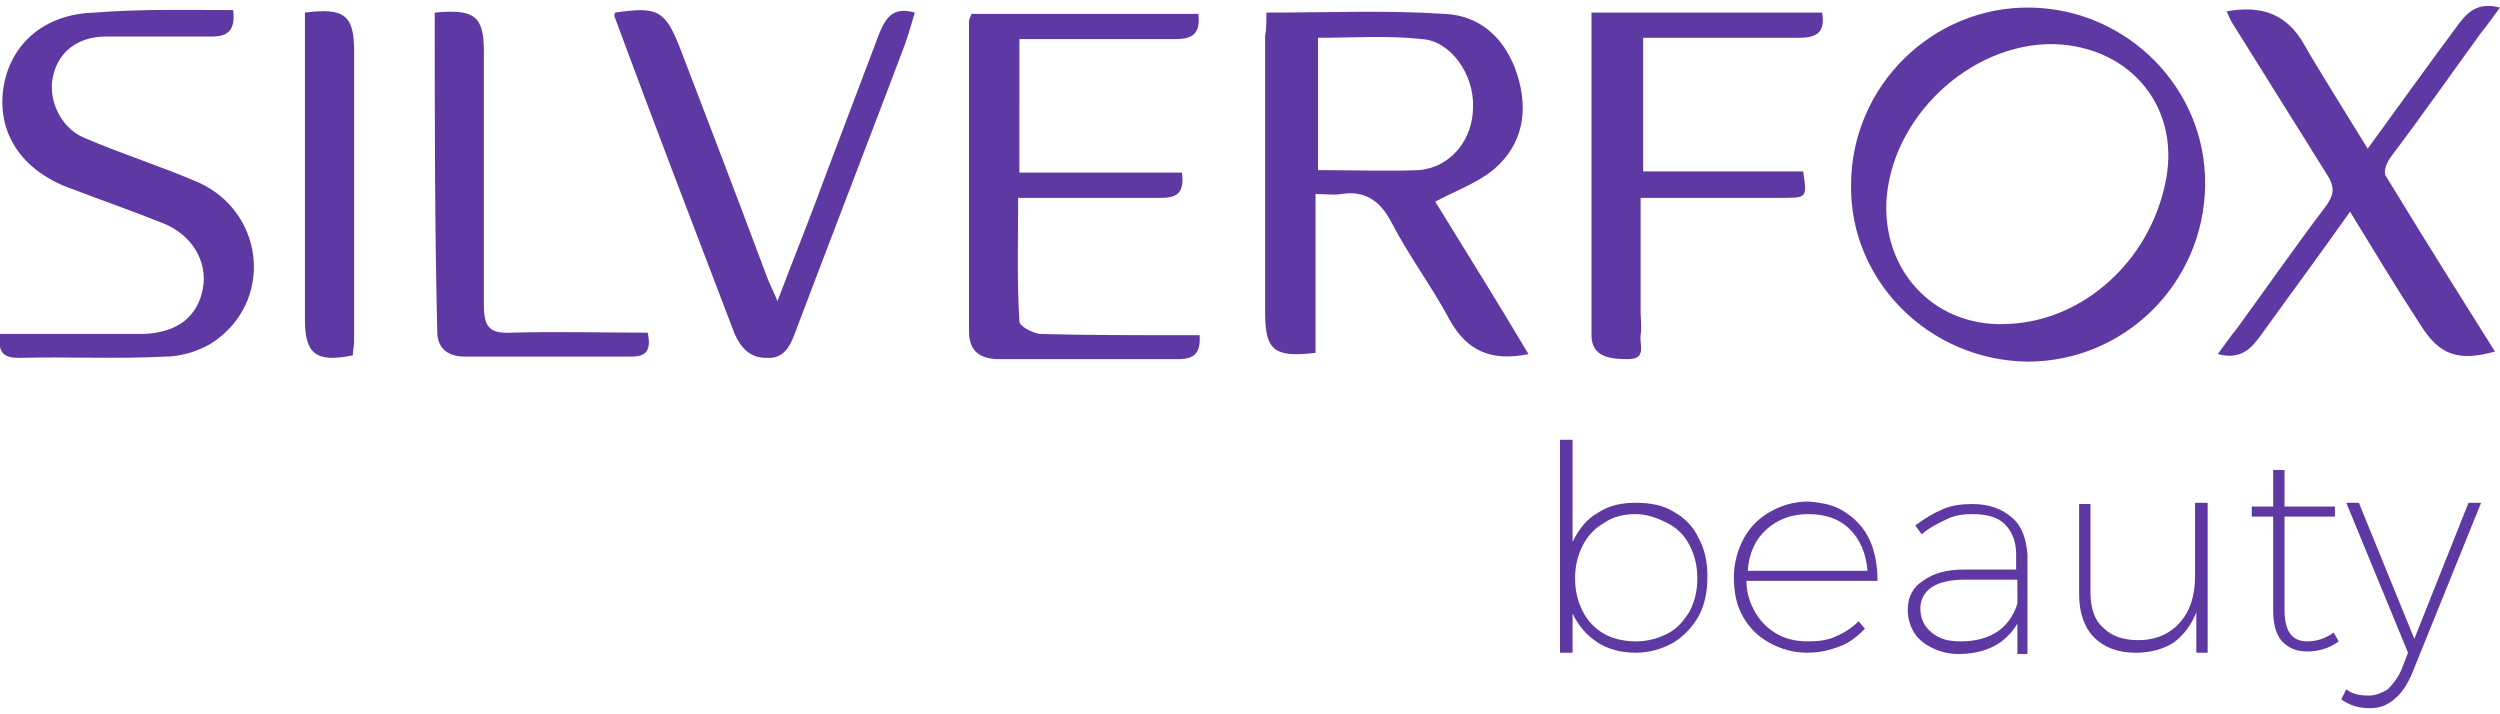
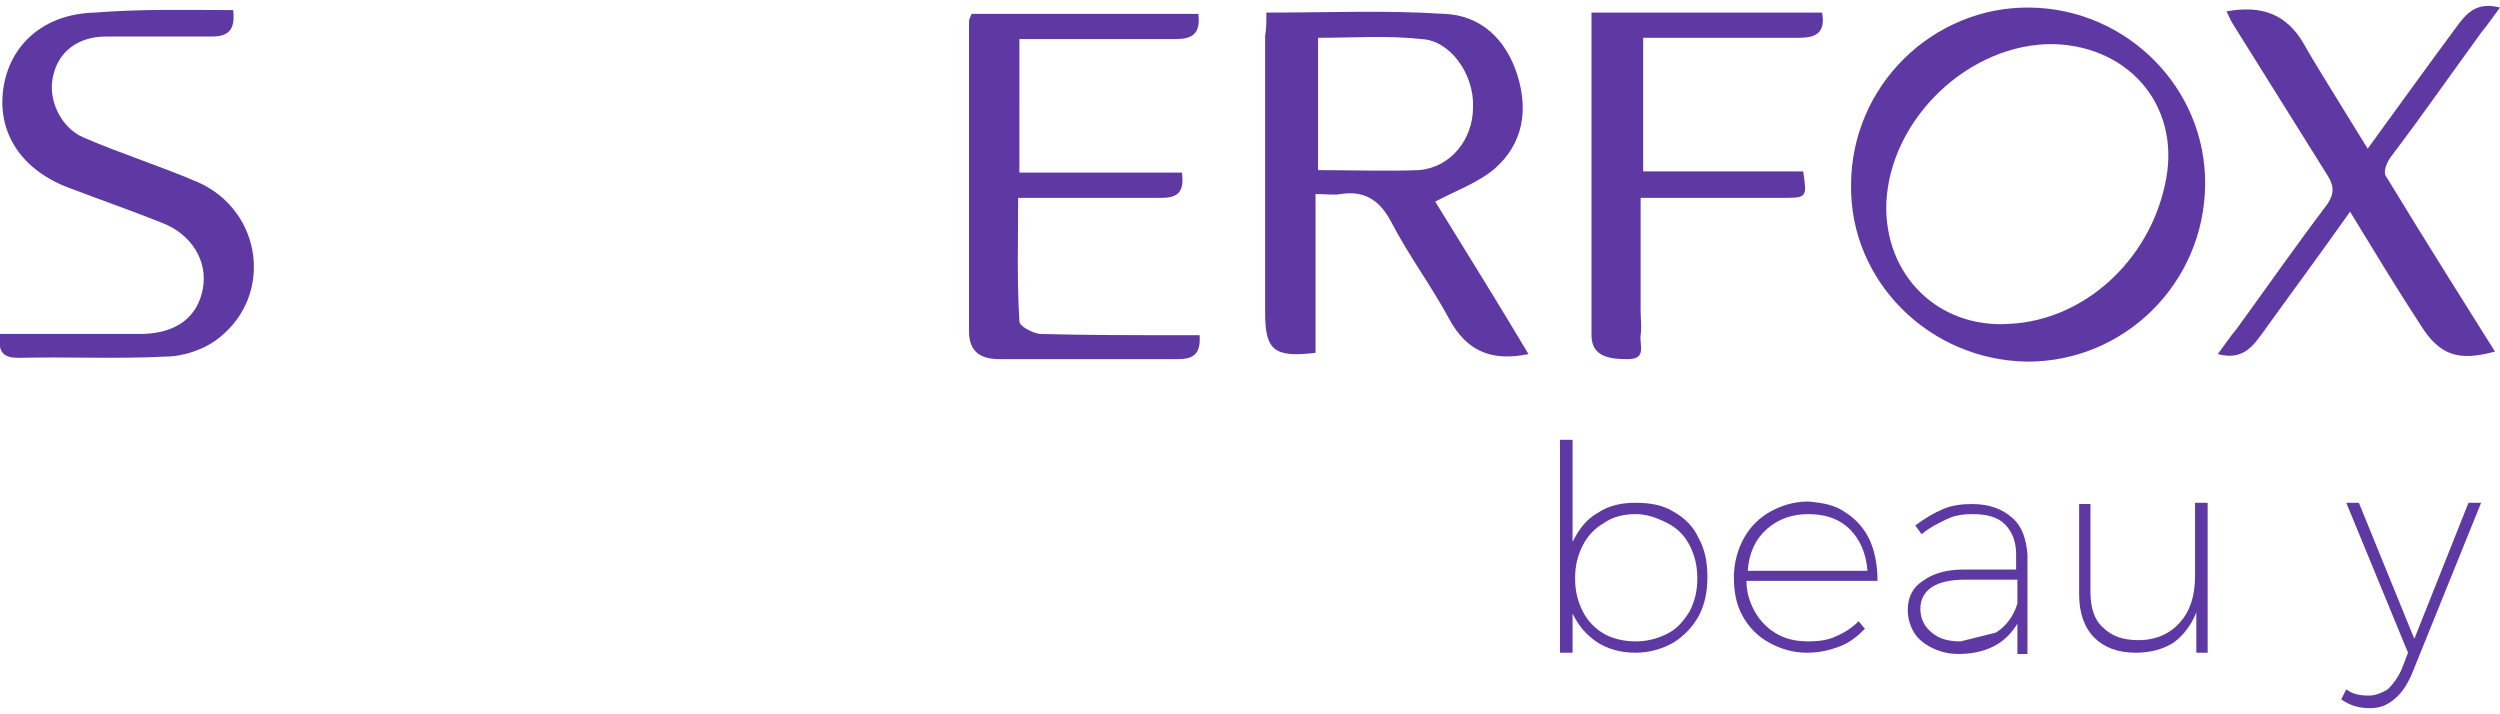
<svg xmlns="http://www.w3.org/2000/svg" version="1.1" id="Livello_1" x="0px" y="0px" viewBox="0 0 198.4 56.7" style="enable-background:new 0 0 198.4 56.7;" xml:space="preserve">
  <style type="text/css">
	.st0{fill:#5F39A3;}
</style>
  <g>
    <g>
      <path class="st0" d="M132.8,40.6c0.9,0.5,1.6,1.2,2,2.1c0.5,0.9,0.7,1.9,0.7,3.1c0,1.1-0.2,2.2-0.7,3.1c-0.5,0.9-1.2,1.6-2,2.1    c-0.9,0.5-1.9,0.8-3,0.8c-1.2,0-2.2-0.3-3-0.8c-0.9-0.6-1.5-1.3-2-2.3v3.1h-1V34.9h1V43c0.5-1,1.1-1.8,2-2.3    c0.9-0.6,1.9-0.8,3-0.8C131,39.9,132,40.1,132.8,40.6z M132.3,50.3c0.8-0.4,1.3-1,1.8-1.8c0.4-0.8,0.6-1.6,0.6-2.6    c0-1-0.2-1.8-0.6-2.6c-0.4-0.8-1-1.4-1.8-1.8c-0.8-0.4-1.6-0.7-2.5-0.7c-0.9,0-1.8,0.2-2.5,0.7c-0.7,0.4-1.3,1-1.7,1.8    c-0.4,0.8-0.6,1.6-0.6,2.6c0,1,0.2,1.8,0.6,2.6c0.4,0.8,1,1.4,1.7,1.8c0.7,0.4,1.6,0.6,2.5,0.6C130.7,50.9,131.5,50.7,132.3,50.3z    " />
      <path class="st0" d="M146.5,40.7c0.8,0.5,1.5,1.3,1.9,2.2c0.4,0.9,0.6,2,0.6,3.2h-10.4c0,1,0.3,1.8,0.7,2.5c0.4,0.7,1,1.3,1.7,1.7    s1.5,0.6,2.5,0.6c0.8,0,1.6-0.1,2.2-0.4c0.7-0.3,1.3-0.7,1.8-1.2l0.5,0.6c-0.6,0.6-1.2,1.1-2,1.4c-0.8,0.3-1.6,0.5-2.6,0.5    c-1.1,0-2.1-0.3-3-0.8c-0.9-0.5-1.6-1.2-2.1-2.1c-0.5-0.9-0.7-1.9-0.7-3.1c0-1.1,0.3-2.2,0.8-3.1c0.5-0.9,1.2-1.6,2.1-2.1    c0.9-0.5,1.9-0.8,3-0.8C144.7,39.9,145.7,40.1,146.5,40.7z M148.2,45.3c-0.1-1.4-0.6-2.5-1.4-3.3c-0.8-0.8-1.9-1.2-3.3-1.2    c-1.3,0-2.4,0.4-3.3,1.2c-0.9,0.8-1.4,1.9-1.5,3.3H148.2z" />
-       <path class="st0" d="M160.1,51.8l0-2.3c-0.5,0.8-1.1,1.4-1.9,1.8c-0.8,0.4-1.7,0.6-2.8,0.6c-0.8,0-1.5-0.2-2.1-0.5    c-0.6-0.3-1.1-0.7-1.4-1.2c-0.3-0.5-0.5-1.1-0.5-1.8c0-1,0.4-1.8,1.2-2.3c0.8-0.6,1.9-0.9,3.2-0.9h4.2V44c0-1-0.3-1.8-0.9-2.4    s-1.5-0.8-2.6-0.8c-0.7,0-1.4,0.1-2,0.4c-0.6,0.3-1.3,0.6-2,1.2l-0.5-0.7c0.8-0.6,1.5-1,2.2-1.3c0.7-0.3,1.5-0.4,2.3-0.4    c1.4,0,2.4,0.4,3.2,1.1c0.8,0.7,1.1,1.7,1.2,2.9l0,7.9H160.1z M158.4,50.2c0.8-0.5,1.4-1.3,1.7-2.3V46h-4.1    c-1.2,0-2.1,0.2-2.7,0.6c-0.6,0.4-0.9,1-0.9,1.7c0,0.8,0.3,1.4,0.9,1.9c0.6,0.5,1.3,0.7,2.3,0.7C156.6,50.9,157.6,50.7,158.4,50.2    z" />
+       <path class="st0" d="M160.1,51.8l0-2.3c-0.5,0.8-1.1,1.4-1.9,1.8c-0.8,0.4-1.7,0.6-2.8,0.6c-0.8,0-1.5-0.2-2.1-0.5    c-0.6-0.3-1.1-0.7-1.4-1.2c-0.3-0.5-0.5-1.1-0.5-1.8c0-1,0.4-1.8,1.2-2.3c0.8-0.6,1.9-0.9,3.2-0.9h4.2V44c0-1-0.3-1.8-0.9-2.4    s-1.5-0.8-2.6-0.8c-0.7,0-1.4,0.1-2,0.4c-0.6,0.3-1.3,0.6-2,1.2l-0.5-0.7c0.8-0.6,1.5-1,2.2-1.3c0.7-0.3,1.5-0.4,2.3-0.4    c1.4,0,2.4,0.4,3.2,1.1c0.8,0.7,1.1,1.7,1.2,2.9l0,7.9H160.1z M158.4,50.2c0.8-0.5,1.4-1.3,1.7-2.3V46h-4.1    c-1.2,0-2.1,0.2-2.7,0.6c-0.6,0.4-0.9,1-0.9,1.7c0,0.8,0.3,1.4,0.9,1.9c0.6,0.5,1.3,0.7,2.3,0.7z" />
      <path class="st0" d="M175.2,39.9v11.9h-0.9v-3.2c-0.4,1-1,1.8-1.8,2.4c-0.8,0.5-1.8,0.8-3,0.8c-1.4,0-2.5-0.4-3.3-1.2    c-0.8-0.8-1.2-2-1.2-3.4v-7.2h0.9V47c0,1.2,0.3,2.2,1,2.8c0.7,0.7,1.6,1,2.8,1c1.4,0,2.5-0.5,3.3-1.4c0.8-0.9,1.2-2.1,1.2-3.7    v-5.8H175.2z" />
-       <path class="st0" d="M185.6,50.9c-0.8,0.6-1.7,0.8-2.5,0.8c-0.9,0-1.5-0.3-2-0.8c-0.5-0.6-0.7-1.4-0.7-2.5V41h-1.7v-0.8h1.7v-2.9    h0.9v2.9h4V41h-4v7.4c0,1.7,0.6,2.5,1.8,2.5c0.7,0,1.4-0.2,2.1-0.7L185.6,50.9z" />
      <path class="st0" d="M190,55.5c-0.6,0.5-1.2,0.7-1.9,0.7c-0.9,0-1.6-0.2-2.3-0.7l0.4-0.8c0.5,0.4,1.1,0.5,1.8,0.5    c0.5,0,1-0.2,1.5-0.5c0.4-0.4,0.8-0.9,1.1-1.6l0.5-1.3l-4.9-11.9h1l4.4,10.8l4.3-10.8h1l-5.5,13.6C191,54.4,190.6,55,190,55.5z" />
    </g>
    <path class="st0" d="M100.5,1c4.9,0,9.5-0.2,14.1,0.1c2.9,0.1,4.9,2,5.8,4.8c0.9,2.8,0.5,5.5-1.8,7.5c-1.3,1.1-3,1.7-4.7,2.6   c2.4,3.9,4.9,7.9,7.4,12.1c-2.9,0.6-4.9-0.2-6.3-2.8c-1.4-2.6-3.2-5-4.6-7.7c-0.9-1.7-2.1-2.5-4-2.2c-0.5,0.1-1.1,0-2,0   c0,4.3,0,8.4,0,12.6c-3.3,0.4-4-0.2-4-3.2c0-7.3,0-14.7,0-22C100.5,2.4,100.5,1.7,100.5,1z M104.6,3c0,3.6,0,7.1,0,10.5   c2.8,0,5.4,0.1,8,0c2.5-0.2,4.3-2.4,4.3-5c0.1-2.6-1.8-5.3-4.1-5.4C110.1,2.8,107.4,3,104.6,3z" />
    <path class="st0" d="M161.1,0.6c7.7,0.1,14,6.4,13.9,14.1c-0.1,7.8-6.4,14-14.1,14c-7.8-0.1-14.1-6.4-14-14   C146.9,6.8,153.4,0.5,161.1,0.6z M163,3.5c-6.7-0.1-13,5.9-13.3,12.6c-0.2,5.7,4.1,10,9.8,9.6c5.9-0.3,11-5,12.3-11   C173.2,8.7,169.2,3.7,163,3.5z" />
    <path class="st0" d="M18.5,0.8c0.2,1.6-0.4,2.1-1.7,2.1c-2.8,0-5.6,0-8.4,0c-2.2,0-3.8,1.2-4.2,3.2c-0.4,1.8,0.6,4,2.4,4.8   c3,1.3,6.2,2.3,9.2,3.6c5,2.3,5.9,8.9,1.6,12.3c-1.1,0.9-2.8,1.5-4.3,1.5c-3.8,0.2-7.7,0-11.6,0.1c-1.2,0-1.7-0.4-1.5-1.9   c1.6,0,3.2,0,4.9,0c2.2,0,4.4,0,6.5,0c2.7-0.1,4.3-1.4,4.7-3.6c0.4-2.2-0.9-4.3-3.2-5.2c-2.5-1-5.1-1.9-7.7-2.9   c-3.7-1.5-5.5-4.5-4.9-8c0.6-3.4,3.3-5.7,7.2-5.8C11.2,0.7,14.8,0.8,18.5,0.8z" />
    <path class="st0" d="M80.9,13.7c4.4,0,8.7,0,12.9,0c0.2,1.5-0.3,2-1.6,2c-3.7,0-7.4,0-11.4,0c0,3.3-0.1,6.6,0.1,9.8   c0,0.4,1,0.9,1.6,1c3.6,0.1,7.2,0.1,10.8,0.1c0.6,0,1.2,0,1.9,0c0.1,1.4-0.4,1.9-1.7,1.9c-4.7,0-9.4,0-14.2,0   c-1.5,0-2.4-0.6-2.4-2.2c0-8.2,0-16.4,0-24.6c0-0.2,0.1-0.3,0.2-0.6c6,0,12,0,18,0c0.2,1.6-0.5,2-1.8,2c-4.1,0-8.2,0-12.4,0   C80.9,6.5,80.9,9.9,80.9,13.7z" />
-     <path class="st0" d="M48.8,1c3.4-0.5,4-0.2,5.2,2.9c2.3,6,4.6,12,6.8,17.9c0.2,0.6,0.5,1.1,0.9,2.1c1.4-3.7,2.7-6.9,3.9-10.2   C67,10,68.4,6.3,69.8,2.6c0.5-1.2,1.1-2.1,2.8-1.6C72.3,2,72,3.1,71.6,4.1c-2.8,7.4-5.7,14.9-8.5,22.3c-0.4,1.1-0.9,2.1-2.3,2   c-1.3,0-2-0.8-2.5-1.9c-3.2-8.4-6.4-16.7-9.5-25.1C48.7,1.3,48.8,1.1,48.8,1z" />
    <path class="st0" d="M126.3,1c6.2,0,12.2,0,18.3,0c0.3,1.6-0.5,2-1.8,2c-4.1,0-8.2,0-12.4,0c0,3.5,0,7,0,10.6c4.2,0,8.5,0,12.7,0   c0.3,2,0.3,2.1-1.4,2.1c-3.7,0-7.4,0-11.5,0c0,3.1,0,6,0,9c0,0.6,0.1,1.2,0,1.9c-0.1,0.8,0.5,1.9-1,1.9c-1.3,0-2.9-0.1-2.9-1.9   C126.3,18,126.3,9.6,126.3,1z" />
-     <path class="st0" d="M34.5,1c3.2-0.3,3.9,0.3,3.9,3.1c0,6.7,0,13.4,0,20.1c0,1.7,0.4,2.3,2.2,2.2c3.6-0.1,7.2,0,10.8,0   c0.3,1.4-0.1,1.9-1.3,1.9c-4.4,0-8.8,0-13.2,0c-1.3,0-2.2-0.6-2.2-2C34.5,17.9,34.5,9.5,34.5,1z" />
-     <path class="st0" d="M24.2,1c3.1-0.4,3.9,0.2,3.9,3c0,7.7,0,15.4,0,23.1c0,0.4-0.1,0.7-0.1,1.1c-2.9,0.6-3.8-0.1-3.8-2.8   c0-7.4,0-14.9,0-22.3C24.2,2.3,24.2,1.6,24.2,1z" />
    <path class="st0" d="M189.7,12.5c2.5-3.3,4.8-6.6,7.2-9.9c0.5-0.6,0.9-1.2,1.5-2c-1.9-0.5-2.7,0.5-3.5,1.6c-2.3,3.1-4.6,6.3-7,9.6   c-2.4-3.9-4.4-7.1-5-8.2c-1.4-2.5-3.4-3.2-6.2-2.7c0.2,0.4,0.3,0.7,0.5,1c2.5,4,5,8,7.5,12c0.5,0.8,0.6,1.4,0,2.3   c-2.5,3.3-4.8,6.6-7.2,9.9c-0.5,0.6-0.9,1.2-1.5,2c1.9,0.5,2.7-0.5,3.5-1.6c2.3-3.2,4.6-6.3,7-9.7c1.9,3.1,3.7,6.1,5.6,9   c1.5,2.4,3,2.9,5.9,2.1c-1.5-2.4-5.3-8.4-8.7-14C189.2,13.6,189.3,13.1,189.7,12.5z" />
  </g>
</svg>